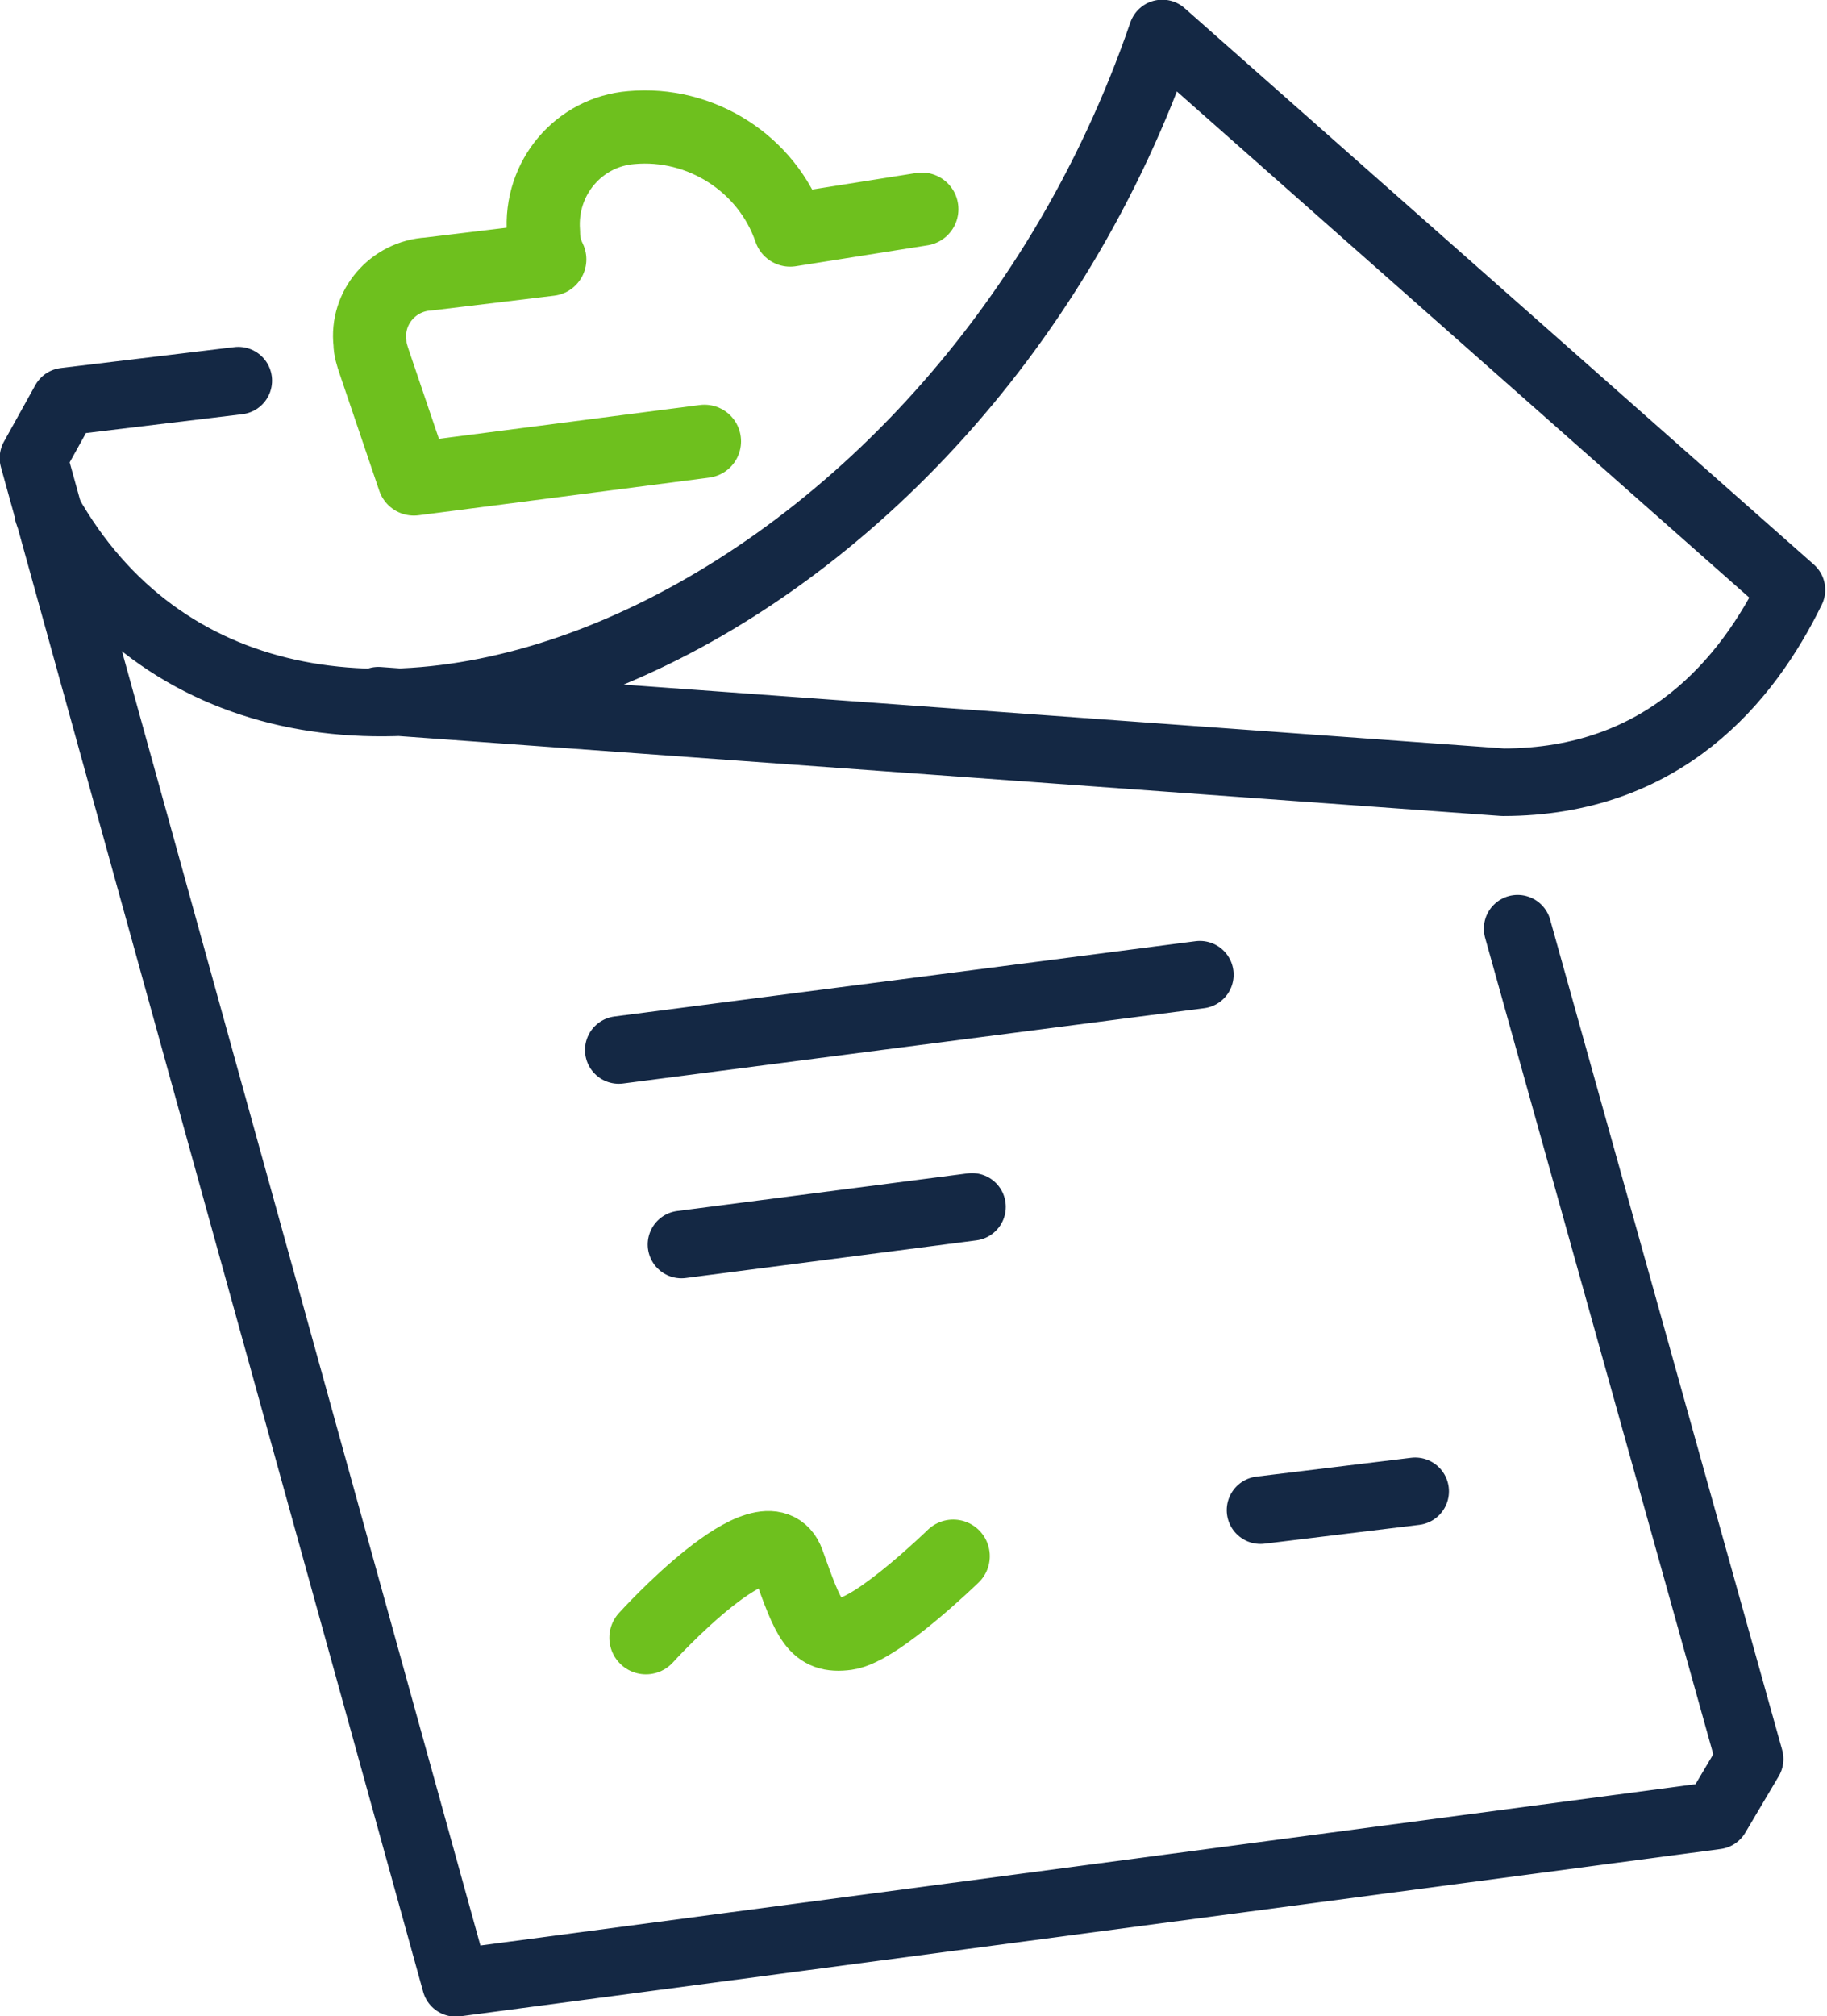
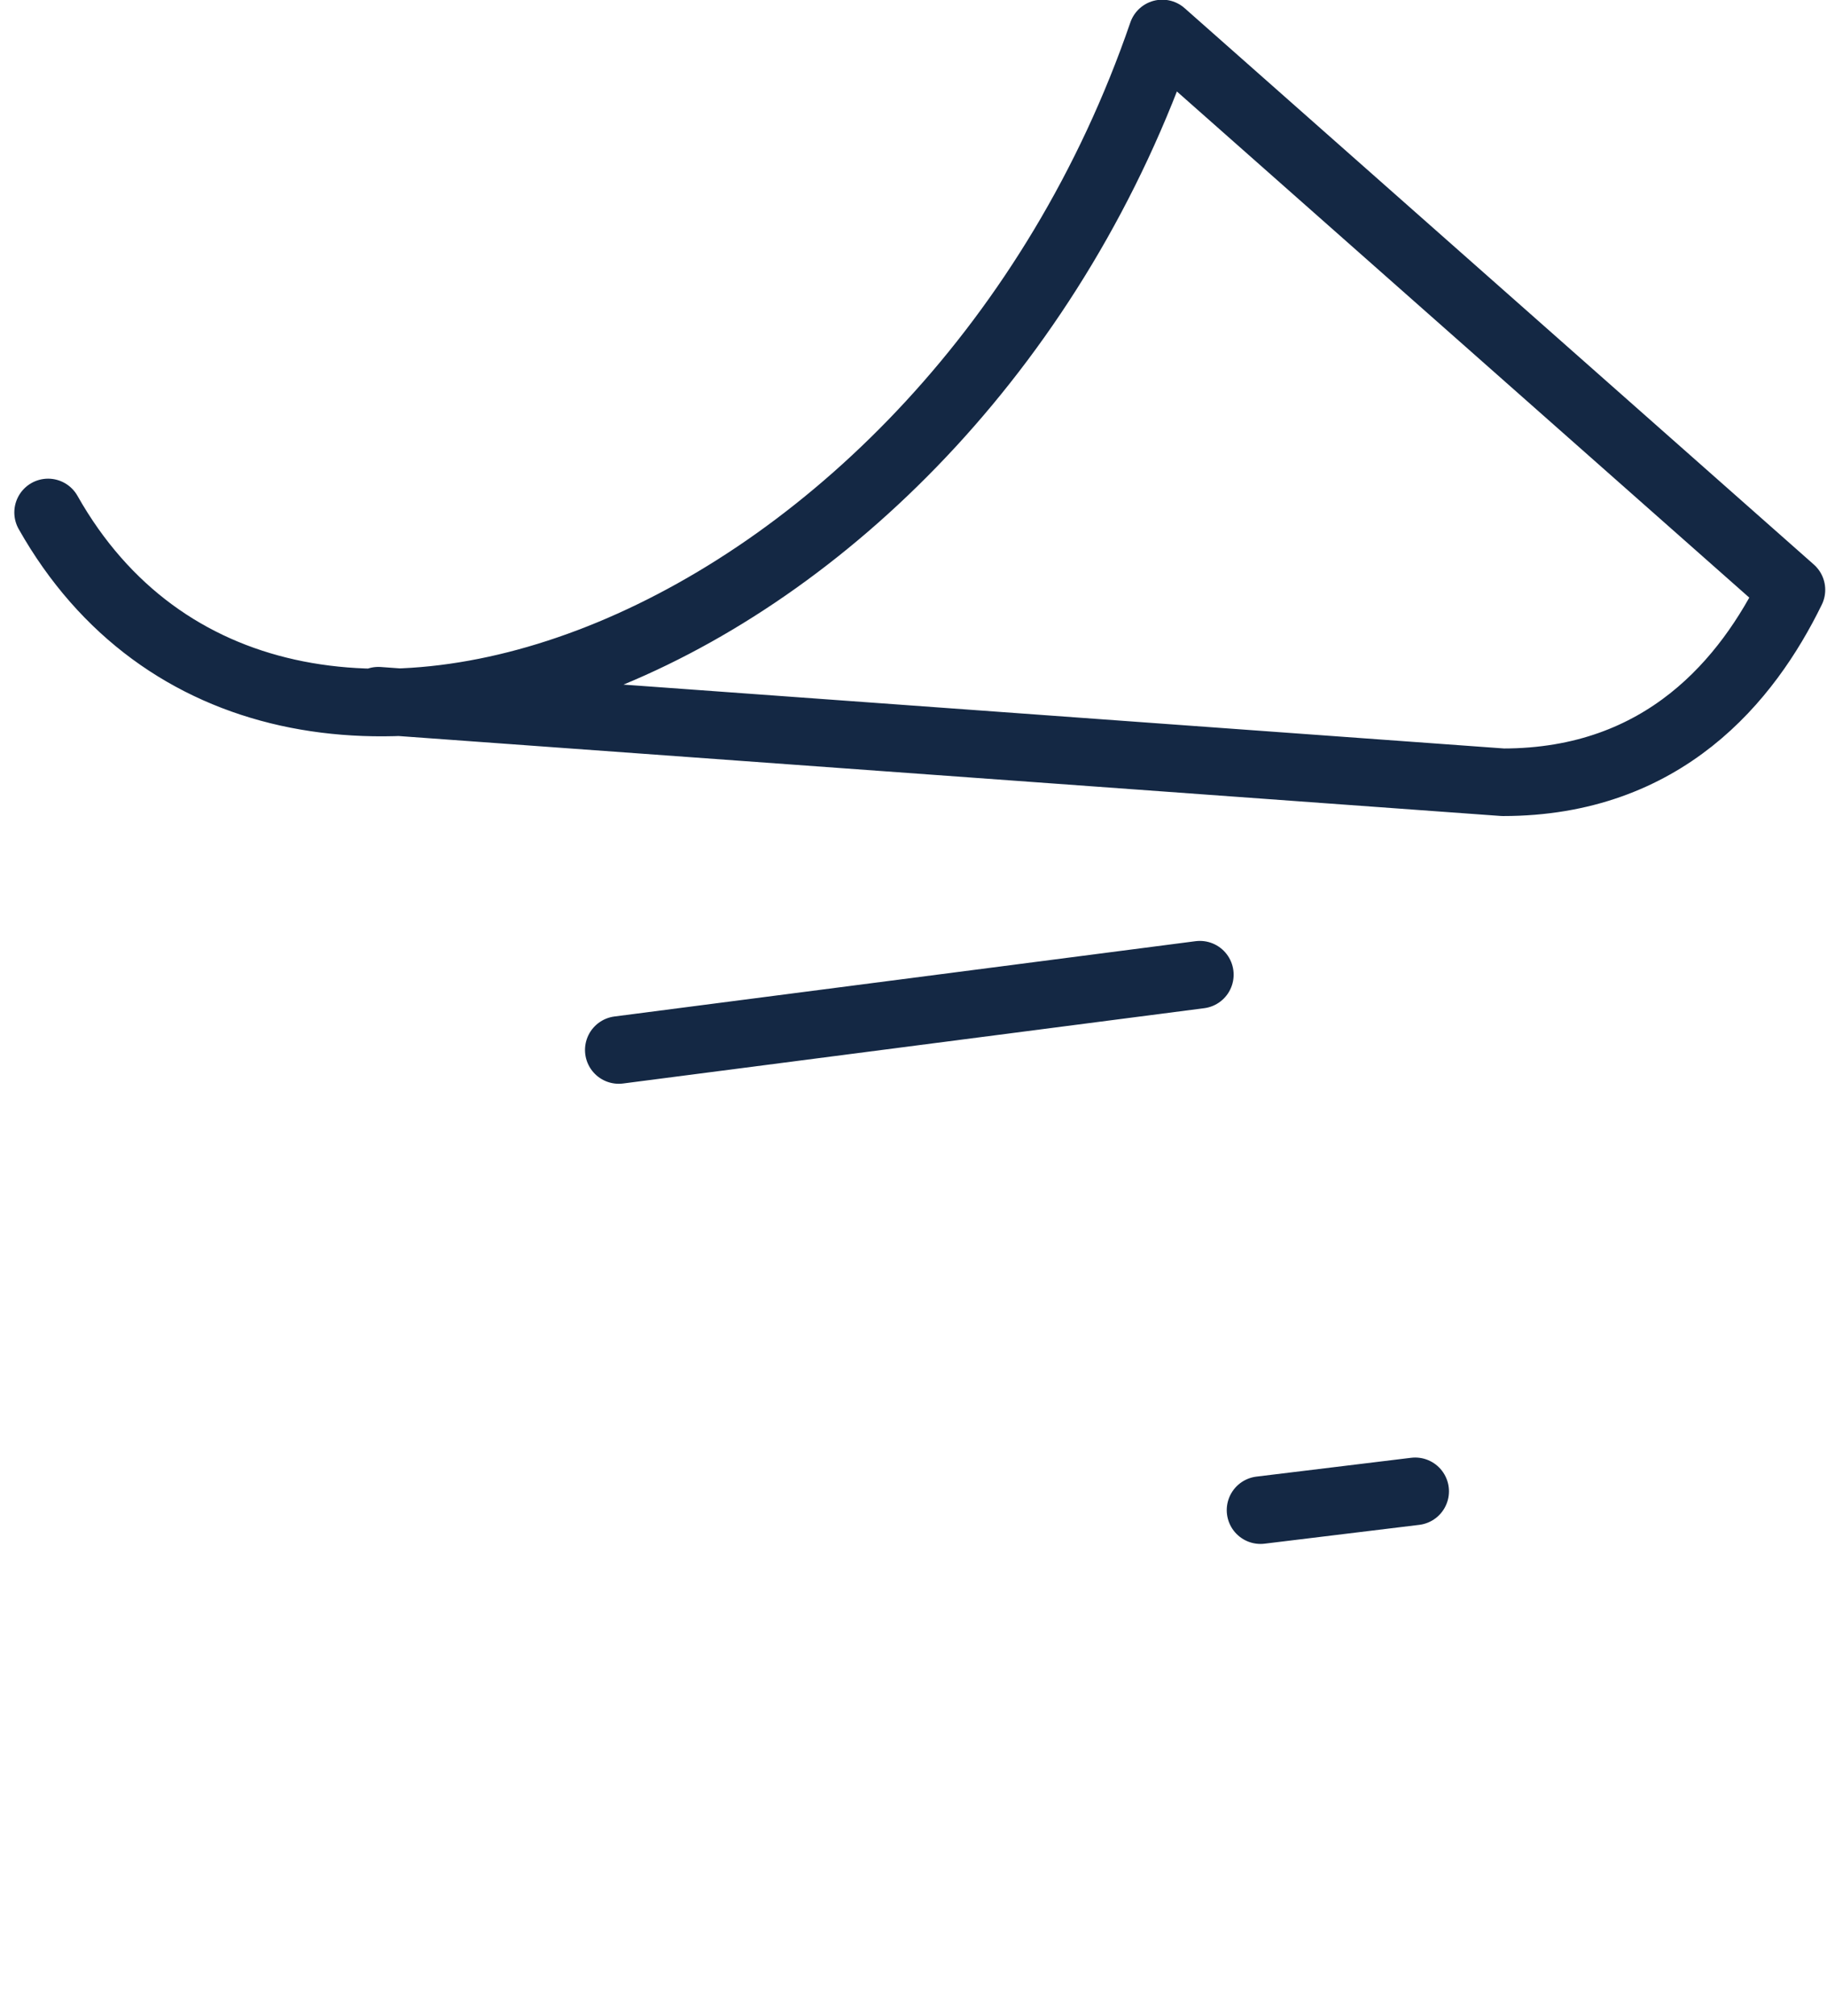
<svg xmlns="http://www.w3.org/2000/svg" version="1.1" id="Layer_1" x="0px" y="0px" viewBox="0 0 87.4 96.4" style="enable-background:new 0 0 87.4 96.4;" xml:space="preserve">
  <style type="text/css">
	.st0{fill:none;stroke:#142844;stroke-width:3.23;stroke-linecap:round;stroke-linejoin:round;}
	.st1{fill:none;stroke:#6EC01E;stroke-width:3.5;stroke-linecap:round;stroke-linejoin:round;}
</style>
  <path class="st0" d="M2.3,24.5C13.1,43.6,45.5,31,55.6,1.6l30.1,26.6c-2.1,4.3-6.1,9.2-13.8,9.2l-53.8-3.9" />
-   <polyline class="st0" points="72.6,44.4 83.7,84.1 82.1,86.8 21.8,94.8 1.6,21.9 3.1,19.2 11.4,18.2 " />
  <line class="st0" x1="29.6" y1="50.2" x2="57.4" y2="46.6" />
-   <line class="st0" x1="32.6" y1="59.5" x2="46.5" y2="57.7" />
  <line class="st0" x1="60.3" y1="72.2" x2="67.7" y2="71.3" />
-   <path class="st1" d="M30.9,78.3c0,0,5.8-6.4,6.8-3.6s1.3,3.6,2.8,3.4s5.1-3.7,5.1-3.7" />
-   <path class="st1" d="M44.1,10L37.8,11c-1.1-3.2-4.3-5.2-7.6-4.9c-2.5,0.2-4.4,2.4-4.2,5c0,0.5,0.1,0.9,0.3,1.3l-5.8,0.7  c-1.7,0.1-3,1.6-2.8,3.3c0,0.3,0.1,0.6,0.2,0.9l1.9,5.6l13.9-1.8" />
</svg>